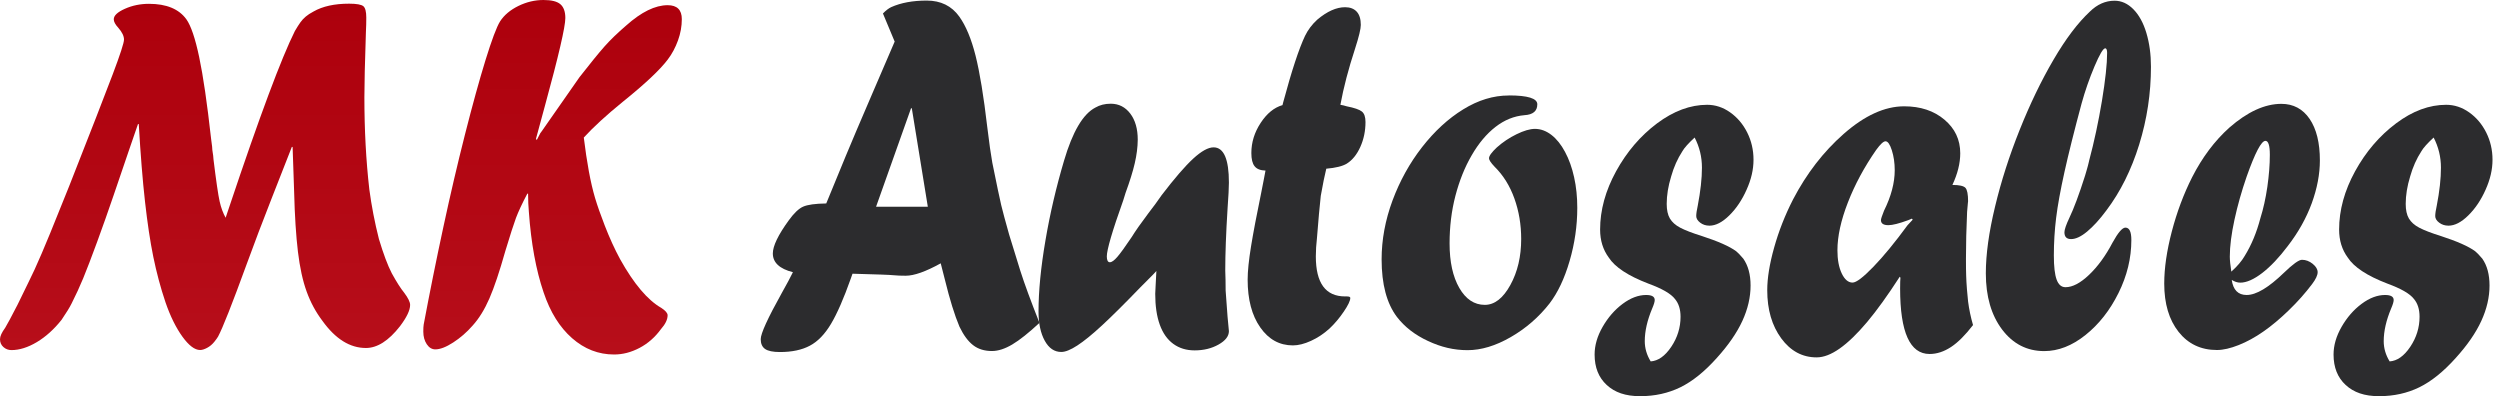
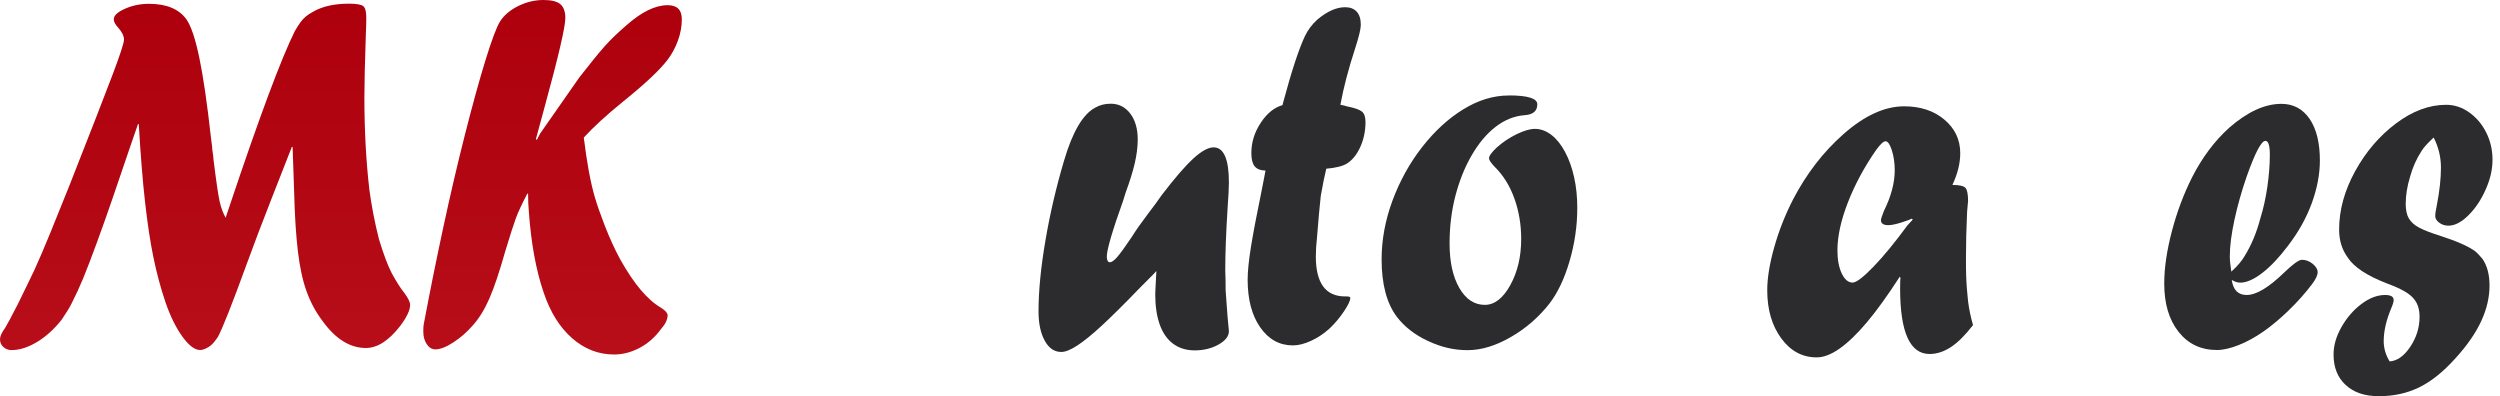
<svg xmlns="http://www.w3.org/2000/svg" width="183" height="29" viewBox="0 0 183 29" fill="none">
  <g id="logo">
    <path id="Vector" d="M16.515 15.944L16.795 15.11C18.999 8.526 20.598 4.245 21.586 2.27C21.746 2.001 21.881 1.784 21.993 1.631C22.104 1.478 22.232 1.336 22.38 1.214C22.523 1.093 22.714 0.966 22.946 0.845C23.619 0.459 24.488 0.269 25.553 0.269C26.103 0.269 26.45 0.333 26.597 0.454C26.741 0.575 26.812 0.855 26.812 1.288C26.812 1.621 26.804 1.98 26.784 2.365C26.709 4.593 26.673 6.177 26.673 7.117C26.673 9.492 26.792 11.747 27.036 13.874C27.195 15.062 27.426 16.271 27.737 17.496C28.064 18.584 28.375 19.418 28.678 20.004C29.033 20.648 29.332 21.118 29.575 21.413C29.874 21.809 30.021 22.11 30.021 22.322C30.021 22.707 29.774 23.224 29.28 23.879C28.447 24.945 27.618 25.473 26.784 25.473C25.616 25.473 24.556 24.814 23.603 23.488C23.117 22.844 22.73 22.131 22.447 21.345C22.16 20.558 21.949 19.587 21.809 18.431C21.67 17.274 21.574 15.807 21.53 14.022C21.467 12.09 21.427 11.002 21.419 10.754H21.363C20.773 12.254 20.283 13.5 19.892 14.503C19.501 15.506 19.178 16.335 18.931 16.989C18.684 17.644 18.393 18.431 18.054 19.344C16.99 22.264 16.292 24.027 15.965 24.634C15.945 24.66 15.91 24.713 15.854 24.803C15.798 24.887 15.746 24.956 15.698 25.009C15.539 25.209 15.36 25.357 15.16 25.463C14.961 25.569 14.789 25.621 14.65 25.621C14.255 25.621 13.825 25.294 13.354 24.645C12.884 23.995 12.469 23.156 12.115 22.131C11.748 21.044 11.453 19.93 11.222 18.8C10.99 17.665 10.791 16.324 10.616 14.772C10.44 13.22 10.289 11.319 10.157 9.081H10.101C9.822 9.899 9.611 10.511 9.468 10.918C9.324 11.324 9.113 11.958 8.822 12.813C8.531 13.668 8.363 14.159 8.316 14.297C7.933 15.421 7.53 16.562 7.108 17.713C6.685 18.863 6.346 19.75 6.091 20.368C5.836 20.986 5.553 21.598 5.246 22.205C5.107 22.491 4.859 22.892 4.505 23.414C3.954 24.106 3.353 24.65 2.699 25.041C2.045 25.431 1.423 25.627 0.837 25.627C0.614 25.627 0.419 25.553 0.251 25.405C0.084 25.257 0 25.067 0 24.829C0 24.618 0.128 24.338 0.379 23.995C0.518 23.773 0.821 23.203 1.292 22.29L2.105 20.622C2.611 19.629 3.372 17.855 4.389 15.295L5.063 13.626C6.633 9.64 7.694 6.916 8.248 5.448C8.802 3.981 9.077 3.131 9.077 2.898C9.077 2.64 8.937 2.349 8.654 2.027C8.439 1.795 8.328 1.589 8.328 1.415C8.328 1.14 8.599 0.887 9.141 0.644C9.683 0.401 10.273 0.28 10.907 0.28C12.186 0.28 13.099 0.66 13.641 1.41C13.976 1.879 14.291 2.803 14.582 4.187C14.873 5.564 15.164 7.565 15.455 10.179C15.475 10.327 15.487 10.443 15.499 10.522C15.507 10.601 15.519 10.675 15.527 10.733C15.535 10.796 15.543 10.876 15.543 10.976C15.599 11.319 15.627 11.551 15.627 11.662C15.822 13.257 15.973 14.281 16.077 14.745C16.181 15.21 16.332 15.611 16.527 15.96L16.515 15.944Z" fill="url(#paint0_linear_16_4669)" />
    <path id="Vector_2" d="M39.581 9.714L42.423 5.644C43.208 4.641 43.814 3.896 44.241 3.411C44.671 2.925 45.202 2.413 45.835 1.869C46.947 0.876 47.96 0.38 48.873 0.38C49.563 0.38 49.909 0.723 49.909 1.399C49.909 1.916 49.818 2.439 49.63 2.957C49.443 3.474 49.192 3.949 48.873 4.366C48.303 5.121 47.211 6.145 45.592 7.449C44.376 8.437 43.424 9.313 42.734 10.068C42.846 10.981 42.969 11.81 43.105 12.544C43.24 13.278 43.392 13.927 43.559 14.492C43.727 15.057 43.966 15.733 44.273 16.525C44.62 17.417 44.99 18.23 45.393 18.974C46.401 20.78 47.406 21.968 48.407 22.538C48.714 22.739 48.869 22.918 48.869 23.077C48.869 23.388 48.706 23.726 48.379 24.096C47.948 24.687 47.426 25.146 46.812 25.468C46.198 25.79 45.58 25.949 44.95 25.949C43.81 25.949 42.786 25.553 41.877 24.756C40.968 23.958 40.274 22.844 39.792 21.403C39.238 19.777 38.875 17.808 38.712 15.495C38.676 15.099 38.656 14.661 38.656 14.175H38.6C38.217 14.904 37.942 15.495 37.771 15.949C37.603 16.403 37.34 17.216 36.986 18.389C36.563 19.888 36.176 21.039 35.822 21.852C35.467 22.665 35.06 23.32 34.602 23.826C34.171 24.323 33.693 24.734 33.171 25.072C32.648 25.41 32.214 25.574 31.867 25.574C31.616 25.574 31.405 25.447 31.237 25.194C31.07 24.94 30.986 24.634 30.986 24.275C30.986 24.053 30.994 23.879 31.014 23.758C31.453 21.419 31.931 19.048 32.449 16.641C32.967 14.233 33.498 11.963 34.04 9.83C34.582 7.697 35.08 5.887 35.538 4.403C35.997 2.92 36.352 1.969 36.607 1.563C36.906 1.103 37.352 0.729 37.942 0.438C38.532 0.148 39.146 0 39.78 0C40.362 0 40.773 0.1 41.016 0.306C41.259 0.512 41.383 0.85 41.383 1.32C41.383 1.964 40.888 4.097 39.896 7.719C39.832 7.977 39.72 8.384 39.565 8.938C39.409 9.493 39.302 9.894 39.234 10.158L39.29 10.253L39.569 9.714H39.581Z" fill="url(#paint1_linear_16_4669)" />
-     <path id="Vector_3" d="M65.484 3.03L64.631 0.987C64.846 0.765 65.046 0.612 65.233 0.523C65.951 0.201 66.82 0.042 67.84 0.042C68.861 0.042 69.662 0.433 70.22 1.214C70.706 1.895 71.101 2.846 71.412 4.076C71.719 5.301 72.006 7.048 72.269 9.308C72.408 10.459 72.532 11.324 72.636 11.905C72.963 13.526 73.182 14.561 73.289 15.015C73.397 15.469 73.592 16.187 73.871 17.179C73.963 17.465 74.087 17.866 74.242 18.378C74.398 18.89 74.545 19.37 74.685 19.814C74.992 20.78 75.462 22.052 76.088 23.636C75.302 24.365 74.641 24.893 74.099 25.215C73.556 25.537 73.062 25.695 72.612 25.695C72.062 25.695 71.599 25.553 71.232 25.267C70.862 24.982 70.531 24.534 70.232 23.911C69.877 23.071 69.522 21.926 69.168 20.479C69.132 20.342 69.084 20.168 69.036 19.962C68.984 19.75 68.924 19.523 68.861 19.275C67.764 19.883 66.911 20.183 66.301 20.183C65.954 20.183 65.656 20.173 65.4 20.146C65.185 20.12 64.184 20.083 62.403 20.036L62.275 20.4C61.761 21.852 61.278 22.955 60.828 23.71C60.377 24.465 59.863 24.998 59.281 25.305C58.699 25.616 57.966 25.769 57.089 25.769C56.583 25.769 56.224 25.695 56.008 25.547C55.793 25.399 55.685 25.157 55.685 24.824C55.685 24.418 56.2 23.288 57.228 21.445C57.591 20.801 57.862 20.294 58.041 19.925C57.061 19.677 56.571 19.217 56.571 18.552C56.571 18.008 56.961 17.195 57.746 16.118C58.121 15.601 58.468 15.268 58.791 15.126C59.114 14.983 59.676 14.904 60.481 14.893C61.231 13.072 61.705 11.916 61.912 11.414C62.12 10.913 62.383 10.284 62.709 9.519C63.036 8.759 63.407 7.893 63.822 6.921C64.236 5.95 64.794 4.656 65.496 3.03H65.484ZM66.688 7.924L64.129 15.131H67.916L66.744 7.924H66.688Z" fill="#2C2C2E" />
    <path id="Vector_4" d="M84.639 19.846L84.399 20.104C84.352 20.141 84.041 20.458 83.459 21.049C82.338 22.211 81.414 23.129 80.684 23.805C79.955 24.481 79.349 24.972 78.862 25.289C78.376 25.605 77.985 25.764 77.686 25.764C77.18 25.764 76.777 25.489 76.475 24.94C76.171 24.391 76.02 23.673 76.02 22.797C76.02 21.313 76.187 19.581 76.526 17.607C76.861 15.632 77.316 13.69 77.886 11.768C78.511 9.64 79.277 8.341 80.186 7.872C80.505 7.687 80.875 7.592 81.306 7.592C81.896 7.592 82.37 7.835 82.737 8.315C83.1 8.795 83.283 9.434 83.283 10.226C83.279 10.77 83.204 11.345 83.064 11.953C82.924 12.56 82.697 13.283 82.39 14.123L82.223 14.661C81.418 16.915 81.019 18.283 81.019 18.768C81.019 19.053 81.095 19.196 81.242 19.196C81.382 19.196 81.565 19.064 81.788 18.805C82.011 18.547 82.358 18.072 82.825 17.375C83.116 16.905 83.526 16.319 84.061 15.611L84.579 14.925L85.029 14.291C85.974 13.056 86.747 12.159 87.345 11.61C87.943 11.06 88.442 10.786 88.832 10.786C89.582 10.786 89.956 11.646 89.956 13.367C89.956 13.726 89.924 14.365 89.857 15.279C89.745 17.063 89.689 18.568 89.689 19.808C89.697 20.057 89.705 20.284 89.709 20.484C89.713 20.69 89.717 20.949 89.717 21.271C89.781 22.1 89.829 22.739 89.857 23.182L89.956 24.238C89.956 24.608 89.705 24.935 89.199 25.22C88.693 25.505 88.111 25.648 87.449 25.648C86.843 25.648 86.321 25.489 85.886 25.172C85.452 24.856 85.121 24.391 84.898 23.773C84.674 23.156 84.563 22.401 84.563 21.509C84.563 21.398 84.571 21.202 84.591 20.922C84.611 20.643 84.627 20.284 84.647 19.835L84.639 19.846Z" fill="#2C2C2E" />
    <path id="Vector_5" d="M93.875 7.708L93.931 7.486C94.549 5.184 95.083 3.564 95.529 2.624C95.745 2.18 96.044 1.784 96.426 1.436C97.148 0.829 97.826 0.528 98.459 0.528C98.834 0.528 99.117 0.639 99.317 0.86C99.516 1.082 99.611 1.404 99.611 1.827C99.611 2.112 99.472 2.692 99.189 3.569C98.71 5.031 98.352 6.393 98.117 7.671C98.276 7.697 98.431 7.734 98.579 7.782C99.141 7.893 99.508 8.019 99.687 8.162C99.867 8.304 99.954 8.563 99.954 8.933C99.954 9.587 99.827 10.194 99.576 10.754C99.324 11.314 98.994 11.72 98.583 11.979C98.276 12.164 97.774 12.29 97.084 12.349C96.965 12.829 96.829 13.494 96.681 14.334C96.598 15.078 96.506 16.102 96.402 17.417C96.347 17.897 96.319 18.351 96.319 18.768C96.319 20.722 97.032 21.698 98.463 21.698H98.591C98.758 21.698 98.842 21.735 98.842 21.809C98.842 22.01 98.683 22.343 98.364 22.812C98.045 23.282 97.694 23.7 97.311 24.058C96.901 24.428 96.45 24.729 95.964 24.951C95.478 25.172 95.039 25.283 94.644 25.283C93.66 25.283 92.862 24.845 92.249 23.963C91.635 23.087 91.328 21.92 91.328 20.474C91.328 19.856 91.412 19.043 91.575 18.04C91.738 17.037 91.993 15.696 92.34 14.012C92.396 13.716 92.456 13.405 92.524 13.072C92.588 12.745 92.627 12.549 92.635 12.486C92.261 12.475 91.993 12.37 91.838 12.169C91.679 11.974 91.599 11.652 91.599 11.203C91.599 10.422 91.826 9.688 92.281 8.996C92.735 8.304 93.265 7.872 93.871 7.697L93.875 7.708Z" fill="#2C2C2E" />
-     <path id="Vector_6" d="M110.442 6.985C111.834 6.985 112.531 7.201 112.531 7.634C112.531 8.13 112.216 8.394 111.591 8.431C110.833 8.495 110.128 8.78 109.474 9.287C108.82 9.793 108.238 10.485 107.728 11.367C107.217 12.243 106.823 13.236 106.536 14.334C106.249 15.437 106.109 16.599 106.109 17.823C106.109 19.17 106.348 20.257 106.823 21.081C107.301 21.904 107.919 22.316 108.688 22.316C109.398 22.316 110.02 21.836 110.554 20.87C111.088 19.904 111.351 18.779 111.351 17.491C111.351 16.44 111.184 15.453 110.853 14.529C110.522 13.605 110.04 12.829 109.402 12.201C109.131 11.916 108.995 11.71 108.995 11.588C108.995 11.414 109.187 11.15 109.569 10.791C110 10.406 110.482 10.084 111.013 9.825C111.543 9.566 111.993 9.434 112.36 9.434C112.778 9.434 113.181 9.582 113.56 9.873C113.939 10.163 114.273 10.58 114.56 11.118C114.851 11.657 115.071 12.275 115.226 12.977C115.382 13.674 115.457 14.424 115.457 15.215C115.457 16.525 115.27 17.823 114.895 19.106C114.521 20.389 114.03 21.424 113.424 22.216C112.639 23.219 111.694 24.037 110.586 24.676C109.478 25.315 108.425 25.632 107.425 25.632C106.424 25.632 105.487 25.41 104.531 24.961C103.574 24.518 102.813 23.927 102.254 23.198C101.505 22.205 101.134 20.801 101.134 18.985C101.134 17.549 101.401 16.113 101.932 14.677C102.466 13.241 103.187 11.937 104.096 10.77C105.009 9.603 106.01 8.679 107.11 8.004C108.206 7.328 109.318 6.99 110.438 6.99L110.442 6.985Z" fill="#2C2C2E" />
-     <path id="Vector_7" d="M120.827 26.455C121.377 26.418 121.879 26.065 122.334 25.389C122.788 24.713 123.016 23.979 123.016 23.187C123.016 22.643 122.88 22.211 122.609 21.889C122.318 21.503 121.668 21.128 120.66 20.759C119.173 20.189 118.208 19.55 117.758 18.848C117.339 18.277 117.128 17.596 117.128 16.804C117.128 15.384 117.518 13.959 118.3 12.533C119.081 11.113 120.078 9.946 121.293 9.033C122.509 8.125 123.733 7.671 124.965 7.671C125.563 7.671 126.125 7.856 126.647 8.225C127.169 8.595 127.588 9.086 127.895 9.698C128.202 10.311 128.357 10.976 128.357 11.694C128.357 12.412 128.19 13.13 127.851 13.885C127.516 14.64 127.094 15.268 126.583 15.77C126.073 16.271 125.591 16.519 125.132 16.519C124.869 16.519 124.642 16.445 124.451 16.297C124.259 16.15 124.164 15.986 124.164 15.817C124.164 15.648 124.2 15.389 124.275 15.057C124.479 13.99 124.582 13.066 124.582 12.275C124.582 11.483 124.403 10.759 124.048 10.068C123.59 10.49 123.291 10.823 123.151 11.071C122.796 11.615 122.521 12.232 122.326 12.924C122.111 13.626 122.003 14.297 122.003 14.925C122.003 15.368 122.079 15.727 122.234 15.991C122.39 16.255 122.641 16.482 122.992 16.667C123.342 16.852 123.873 17.058 124.582 17.279C125.77 17.665 126.603 18.035 127.09 18.393C127.201 18.478 127.373 18.657 127.608 18.932C127.963 19.439 128.142 20.093 128.142 20.901C128.142 21.756 127.943 22.617 127.54 23.494C127.138 24.365 126.516 25.267 125.675 26.197C124.778 27.2 123.885 27.918 123 28.351C122.111 28.784 121.13 29 120.058 29C118.985 29 118.204 28.726 117.614 28.182C117.02 27.638 116.725 26.893 116.725 25.954C116.725 25.283 116.92 24.608 117.315 23.921C117.71 23.235 118.196 22.675 118.778 22.242C119.36 21.809 119.934 21.593 120.496 21.593C120.915 21.593 121.126 21.714 121.126 21.962C121.126 22.084 121.066 22.29 120.943 22.575C120.58 23.441 120.397 24.238 120.397 24.972C120.397 25.489 120.54 25.985 120.831 26.455H120.827Z" fill="#2C2C2E" />
+     <path id="Vector_6" d="M110.442 6.985C111.834 6.985 112.531 7.201 112.531 7.634C112.531 8.13 112.216 8.394 111.591 8.431C110.833 8.495 110.128 8.78 109.474 9.287C108.82 9.793 108.238 10.485 107.728 11.367C107.217 12.243 106.823 13.236 106.536 14.334C106.249 15.437 106.109 16.599 106.109 17.823C106.109 19.17 106.348 20.257 106.823 21.081C107.301 21.904 107.919 22.316 108.688 22.316C109.398 22.316 110.02 21.836 110.554 20.87C111.088 19.904 111.351 18.779 111.351 17.491C111.351 16.44 111.184 15.453 110.853 14.529C110.522 13.605 110.04 12.829 109.402 12.201C109.131 11.916 108.995 11.71 108.995 11.588C108.995 11.414 109.187 11.15 109.569 10.791C110 10.406 110.482 10.084 111.013 9.825C111.543 9.566 111.993 9.434 112.36 9.434C112.778 9.434 113.181 9.582 113.56 9.873C113.939 10.163 114.273 10.58 114.56 11.118C114.851 11.657 115.071 12.275 115.226 12.977C115.382 13.674 115.457 14.424 115.457 15.215C115.457 16.525 115.27 17.823 114.895 19.106C114.521 20.389 114.03 21.424 113.424 22.216C112.639 23.219 111.694 24.037 110.586 24.676C109.478 25.315 108.425 25.632 107.425 25.632C106.424 25.632 105.487 25.41 104.531 24.961C103.574 24.518 102.813 23.927 102.254 23.198C101.505 22.205 101.134 20.801 101.134 18.985C101.134 17.549 101.401 16.113 101.932 14.677C102.466 13.241 103.187 11.937 104.096 10.77C105.009 9.603 106.01 8.679 107.11 8.004C108.206 7.328 109.318 6.99 110.438 6.99Z" fill="#2C2C2E" />
    <path id="Vector_8" d="M139.116 20.257V20.331L139.061 20.257C138.192 21.604 137.394 22.712 136.673 23.573C135.947 24.433 135.282 25.078 134.668 25.51C134.054 25.943 133.492 26.16 132.977 26.16C131.933 26.16 131.068 25.695 130.386 24.766C129.705 23.837 129.362 22.665 129.362 21.239C129.362 20.363 129.529 19.323 129.868 18.119C130.203 16.921 130.665 15.743 131.255 14.592C132.236 12.713 133.468 11.113 134.955 9.804C136.485 8.458 137.964 7.782 139.384 7.782C140.579 7.782 141.564 8.109 142.333 8.759C143.103 9.408 143.49 10.226 143.49 11.219C143.49 11.947 143.298 12.723 142.915 13.537C143.422 13.537 143.737 13.611 143.868 13.748C144 13.89 144.064 14.223 144.064 14.74C144.064 14.693 144.04 14.946 143.992 15.501C143.936 16.725 143.908 17.871 143.908 18.932C143.908 19.486 143.912 19.909 143.924 20.194C143.932 20.479 143.952 20.806 143.98 21.176C144.008 21.546 144.036 21.846 144.064 22.068C144.139 22.649 144.259 23.224 144.426 23.795C143.864 24.523 143.33 25.062 142.816 25.4C142.302 25.738 141.779 25.912 141.245 25.912C139.806 25.912 139.089 24.317 139.089 21.123C139.089 20.754 139.097 20.463 139.116 20.252V20.257ZM139.958 16.002L139.691 16.113C139.017 16.361 138.53 16.483 138.231 16.483C137.869 16.483 137.685 16.361 137.685 16.113C137.685 16.029 137.761 15.796 137.909 15.427C138.431 14.376 138.694 13.383 138.694 12.46C138.694 11.926 138.622 11.441 138.483 11.002C138.343 10.564 138.188 10.342 138.02 10.342C137.869 10.342 137.642 10.554 137.335 10.976C136.466 12.227 135.776 13.505 135.266 14.819C134.755 16.129 134.5 17.301 134.5 18.325C134.5 19.006 134.604 19.571 134.815 20.015C135.026 20.458 135.29 20.685 135.608 20.685C135.88 20.685 136.386 20.3 137.127 19.534C137.869 18.768 138.706 17.75 139.631 16.488L140.009 16.081L139.954 16.007L139.958 16.002Z" fill="#2C2C2E" />
-     <path id="Vector_9" d="M152.921 11.773C153.296 10.374 153.607 8.912 153.862 7.386C154.113 5.86 154.241 4.683 154.241 3.87C154.241 3.648 154.193 3.537 154.101 3.537C153.95 3.537 153.691 3.981 153.316 4.862C152.941 5.749 152.63 6.647 152.375 7.565C151.833 9.582 151.415 11.256 151.12 12.586C150.825 13.917 150.621 15.036 150.51 15.939C150.398 16.841 150.342 17.765 150.342 18.705C150.342 19.508 150.41 20.099 150.546 20.468C150.681 20.838 150.896 21.023 151.195 21.023C151.71 21.023 152.284 20.722 152.917 20.12C153.551 19.518 154.129 18.732 154.64 17.755C155.042 17.026 155.353 16.662 155.58 16.662C155.871 16.662 156.015 16.963 156.015 17.57C156.015 18.895 155.7 20.189 155.074 21.45C154.448 22.712 153.643 23.736 152.658 24.523C151.674 25.31 150.665 25.7 149.637 25.7C148.377 25.7 147.348 25.172 146.555 24.122C145.762 23.071 145.363 21.699 145.363 20.004C145.363 18.621 145.587 16.994 146.037 15.131C146.483 13.267 147.085 11.393 147.839 9.508C148.592 7.623 149.417 5.913 150.314 4.377C151.211 2.84 152.1 1.668 152.977 0.85C153.519 0.317 154.121 0.053 154.787 0.053C155.293 0.053 155.748 0.259 156.162 0.676C156.573 1.093 156.892 1.668 157.115 2.413C157.338 3.157 157.45 3.981 157.45 4.883C157.45 6.826 157.163 8.727 156.589 10.58C156.015 12.433 155.214 14.043 154.185 15.405C153.699 16.06 153.232 16.572 152.782 16.947C152.331 17.322 151.941 17.501 151.606 17.501C151.271 17.501 151.116 17.332 151.116 17C151.116 16.815 151.235 16.461 151.478 15.944C151.805 15.263 152.188 14.239 152.626 12.861C152.662 12.723 152.706 12.581 152.754 12.422C152.802 12.269 152.858 12.053 152.921 11.784V11.773Z" fill="#2C2C2E" />
    <path id="Vector_10" d="M163.361 20.479C163.465 21.223 163.828 21.593 164.454 21.593C165.155 21.593 166.064 21.049 167.188 19.962C167.842 19.328 168.281 19.017 168.504 19.017C168.783 19.017 169.046 19.117 169.289 19.312C169.532 19.513 169.652 19.713 169.652 19.925C169.652 20.146 169.516 20.437 169.245 20.796C168.751 21.45 168.181 22.094 167.535 22.717C166.889 23.34 166.268 23.863 165.67 24.275C165.072 24.692 164.474 25.019 163.876 25.257C163.278 25.494 162.744 25.621 162.277 25.621C161.109 25.621 160.176 25.178 159.475 24.296C158.773 23.409 158.422 22.232 158.422 20.759C158.422 19.634 158.606 18.362 158.976 16.947C159.347 15.532 159.842 14.202 160.467 12.966C161.205 11.52 162.11 10.311 163.186 9.344C164.514 8.183 165.785 7.602 166.997 7.602C167.874 7.602 168.564 7.972 169.066 8.706C169.564 9.439 169.815 10.453 169.815 11.741C169.815 12.745 169.616 13.79 169.221 14.877C168.823 15.965 168.237 17.01 167.463 18.013C166.83 18.853 166.204 19.513 165.594 19.983C164.98 20.453 164.446 20.69 163.987 20.69C163.78 20.69 163.573 20.621 163.357 20.484L163.361 20.479ZM163.334 19.882C163.764 19.497 164.091 19.117 164.314 18.731C164.809 17.929 165.191 17.005 165.462 15.965C165.678 15.284 165.845 14.524 165.969 13.684C166.088 12.845 166.152 12.058 166.152 11.33C166.152 10.649 166.044 10.311 165.829 10.311C165.53 10.311 165.072 11.182 164.454 12.929C164.091 13.98 163.792 15.03 163.565 16.076C163.338 17.121 163.222 18.024 163.222 18.779C163.222 19.038 163.258 19.412 163.334 19.893V19.882Z" fill="#2C2C2E" />
    <path id="Vector_11" d="M174.922 26.455C175.472 26.418 175.975 26.065 176.429 25.389C176.883 24.713 177.111 23.979 177.111 23.187C177.111 22.643 176.975 22.211 176.704 21.889C176.413 21.503 175.763 21.128 174.755 20.759C173.268 20.189 172.303 19.55 171.853 18.848C171.434 18.277 171.223 17.596 171.223 16.804C171.223 15.384 171.613 13.959 172.395 12.533C173.176 11.113 174.173 9.946 175.389 9.033C176.604 8.12 177.828 7.671 179.06 7.671C179.658 7.671 180.22 7.856 180.742 8.225C181.264 8.595 181.683 9.086 181.99 9.698C182.297 10.311 182.452 10.976 182.452 11.694C182.452 12.412 182.285 13.13 181.946 13.885C181.611 14.64 181.189 15.268 180.678 15.77C180.168 16.271 179.686 16.519 179.227 16.519C178.964 16.519 178.741 16.445 178.546 16.297C178.35 16.15 178.259 15.986 178.259 15.817C178.259 15.648 178.295 15.389 178.37 15.057C178.578 13.99 178.677 13.066 178.677 12.275C178.677 11.483 178.498 10.759 178.143 10.068C177.685 10.49 177.386 10.823 177.246 11.071C176.891 11.615 176.616 12.232 176.421 12.924C176.206 13.626 176.098 14.297 176.098 14.925C176.098 15.368 176.174 15.727 176.329 15.991C176.485 16.255 176.736 16.482 177.087 16.667C177.438 16.852 177.968 17.058 178.677 17.279C179.865 17.665 180.698 18.035 181.185 18.393C181.296 18.478 181.468 18.657 181.703 18.932C182.058 19.439 182.233 20.093 182.233 20.901C182.233 21.756 182.034 22.617 181.631 23.494C181.229 24.37 180.607 25.267 179.766 26.197C178.869 27.2 177.976 27.918 177.091 28.351C176.206 28.784 175.221 29 174.149 29C173.076 29 172.295 28.726 171.705 28.182C171.111 27.638 170.816 26.893 170.816 25.954C170.816 25.283 171.011 24.608 171.406 23.921C171.801 23.235 172.287 22.675 172.869 22.242C173.451 21.809 174.025 21.593 174.587 21.593C175.006 21.593 175.217 21.714 175.217 21.962C175.217 22.084 175.157 22.29 175.034 22.575C174.671 23.441 174.488 24.238 174.488 24.972C174.488 25.489 174.631 25.985 174.922 26.455Z" fill="#2C2C2E" />
  </g>
  <defs>
    <linearGradient id="paint0_linear_16_4669" x1="15.011" y1="0.269" x2="15.011" y2="25.627" gradientUnits="userSpaceOnUse">
      <stop stop-color="#AD000C" />
      <stop offset="1" stop-color="#B70E1A" />
    </linearGradient>
    <linearGradient id="paint1_linear_16_4669" x1="40.448" y1="0" x2="40.448" y2="25.949" gradientUnits="userSpaceOnUse">
      <stop stop-color="#AD000C" />
      <stop offset="1" stop-color="#B70E1A" />
    </linearGradient>
  </defs>
</svg>